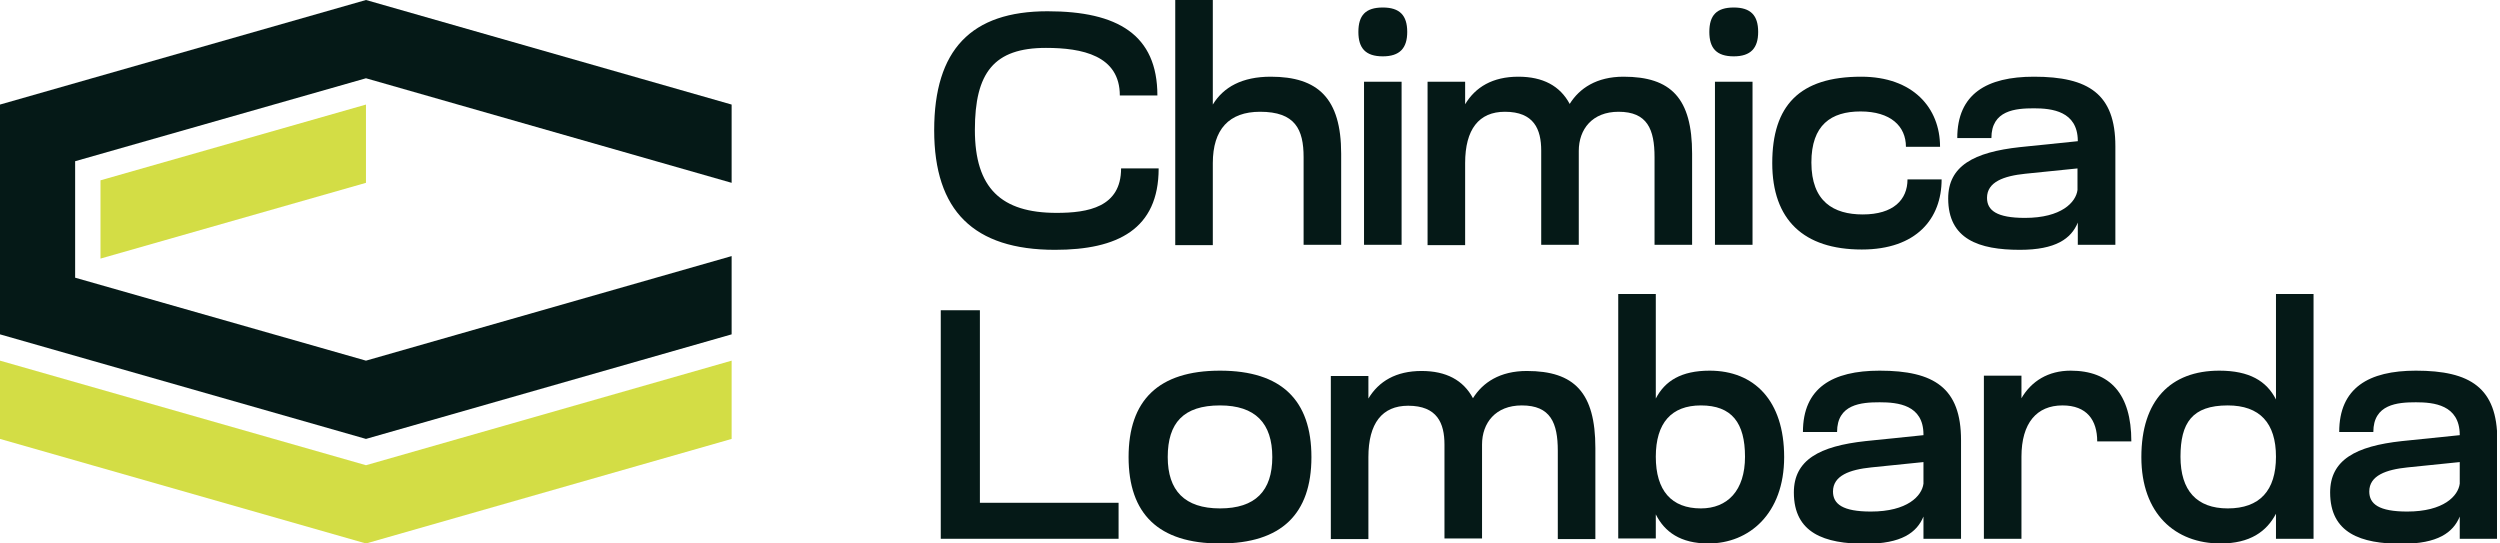
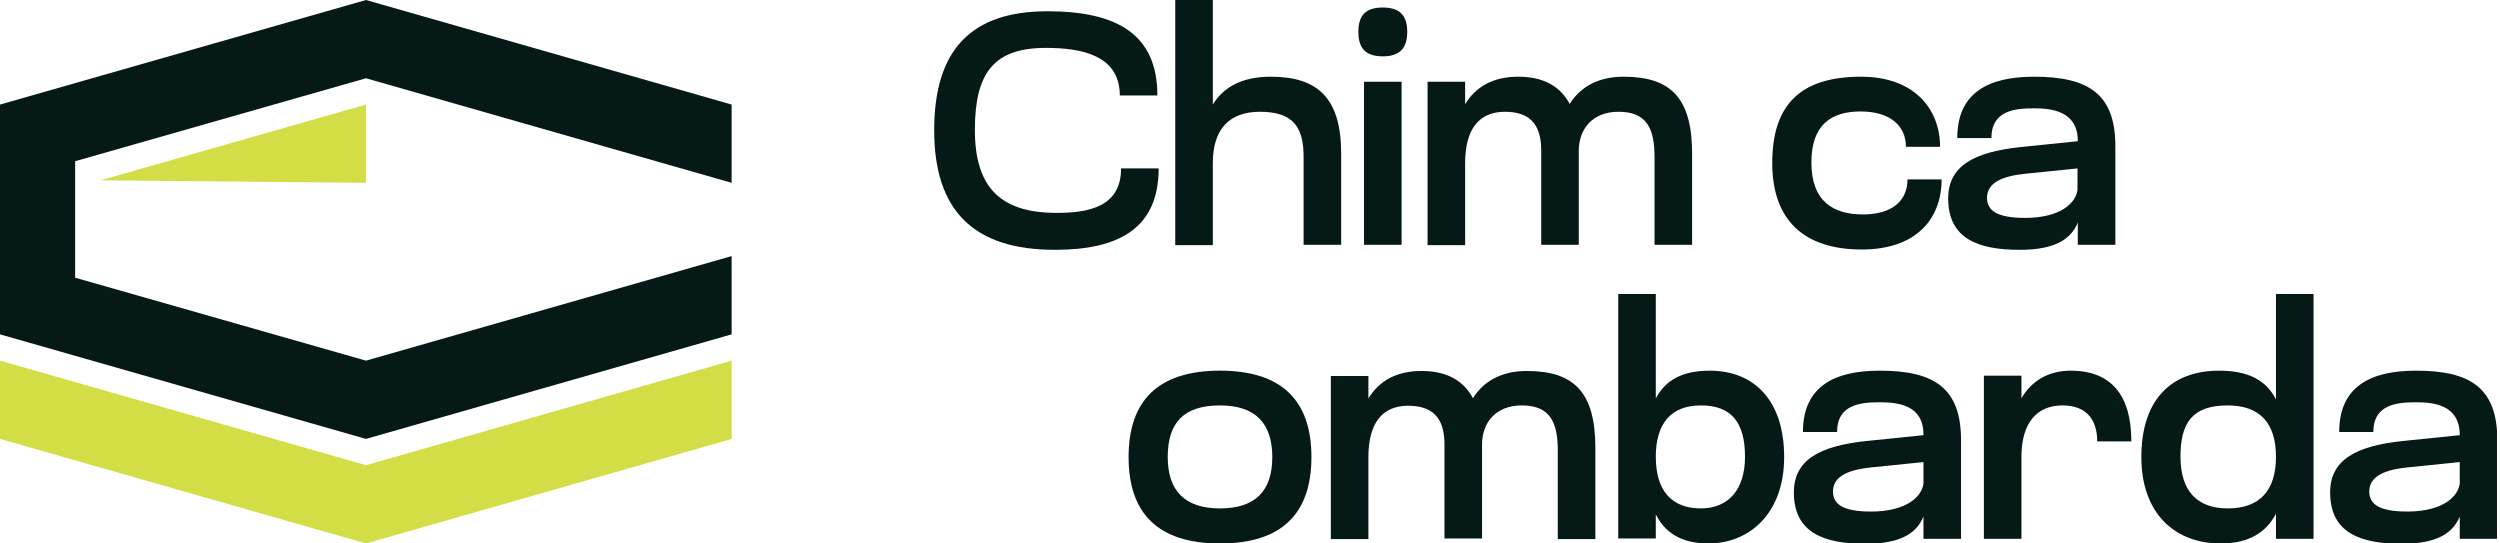
<svg xmlns="http://www.w3.org/2000/svg" width="184" height="40" viewBox="0 0 184 40" fill="none">
  <g clip-path="url(#clip0_5281_481)">
    <path d="M26.936 34.24L0 26.544V32.304L26.936 40L53.848 32.304V26.544L26.936 34.24Z" fill="#D3DD45" />
    <path d="M0 24.608L26.936 32.304L53.848 24.608V18.848L26.936 26.544L5.53 20.438V11.866L26.936 5.76L53.848 13.456V7.696L26.936 0L0 7.696V24.608Z" fill="#051917" />
-     <path d="M26.935 7.696L7.396 13.272V19.032L26.935 13.456V7.696Z" fill="#D3DD45" />
+     <path d="M26.935 7.696L7.396 13.272L26.935 13.456V7.696Z" fill="#D3DD45" />
    <path d="M68.756 9.585C68.756 3.664 71.475 0.829 77.097 0.829C82.258 0.829 85.184 2.558 85.184 7.028H82.419C82.419 4.078 79.631 3.525 76.982 3.525C73.157 3.525 71.751 5.346 71.751 9.562C71.751 13.848 73.687 15.668 77.765 15.668C80.069 15.668 82.512 15.254 82.512 12.396H85.277C85.277 16.866 82.258 18.387 77.65 18.387C71.659 18.387 68.756 15.507 68.756 9.585Z" fill="#051917" />
    <path d="M86.498 18.018V0H89.263V7.696C90.046 6.406 91.428 5.645 93.525 5.645C97.004 5.645 98.71 7.235 98.71 11.313V18.018H95.945V11.567C95.945 9.516 95.322 8.226 92.742 8.226C90.461 8.226 89.263 9.516 89.263 12.005V18.041H86.498V18.018Z" fill="#051917" />
    <path d="M101.774 0.553C103.019 0.553 103.572 1.129 103.572 2.35C103.572 3.548 103.019 4.147 101.774 4.147C100.507 4.147 99.977 3.548 99.977 2.35C99.977 1.129 100.507 0.553 101.774 0.553ZM100.392 6.014H103.157V18.018H100.392V6.014Z" fill="#051917" />
    <path d="M113.433 18.018V11.083C113.433 9.516 112.903 8.226 110.761 8.226C108.848 8.226 107.834 9.516 107.834 12.005V18.041H105.069V6.014H107.834V7.673C108.595 6.406 109.862 5.645 111.751 5.645C113.549 5.645 114.816 6.313 115.53 7.65C116.244 6.498 117.512 5.645 119.493 5.645C122.996 5.645 124.539 7.235 124.539 11.313V18.018H121.774V11.567C121.774 9.516 121.244 8.226 119.125 8.226C117.189 8.226 116.198 9.516 116.198 11.106V18.018H113.433Z" fill="#051917" />
-     <path d="M127.604 0.553C128.848 0.553 129.401 1.129 129.401 2.35C129.401 3.548 128.848 4.147 127.604 4.147C126.337 4.147 125.807 3.548 125.807 2.35C125.807 1.129 126.337 0.553 127.604 0.553ZM126.221 6.014H128.986V18.018H126.221V6.014Z" fill="#051917" />
    <path d="M142.788 10.806H140.277C140.277 9.286 139.148 8.203 136.936 8.203C134.77 8.203 133.318 9.194 133.318 11.959C133.318 14.839 134.954 15.783 137.097 15.783C139.355 15.783 140.392 14.7 140.392 13.203H142.903C142.903 16.083 141.06 18.364 137.028 18.364C132.742 18.364 130.438 16.175 130.438 12.005C130.438 7.765 132.443 5.645 136.982 5.645C140.784 5.645 142.788 7.926 142.788 10.806Z" fill="#051917" />
    <path d="M149.701 7.972C148.341 7.972 146.567 8.111 146.567 10.161H144.055C144.055 6.912 146.221 5.645 149.701 5.645C153.71 5.645 155.691 6.912 155.691 10.76V18.018H152.926V16.383C152.443 17.558 151.313 18.387 148.664 18.387C145.645 18.387 143.387 17.604 143.387 14.608C143.387 12.212 145.277 11.198 148.664 10.829L152.926 10.392V10.346C152.903 8.18 151.014 7.972 149.701 7.972ZM149.055 12.788C147.489 12.949 146.244 13.387 146.244 14.562C146.244 15.484 146.959 16.037 149.032 16.037C151.728 16.037 152.788 14.885 152.903 13.986V12.396L149.055 12.788Z" fill="#051917" />
-     <path d="M69.24 22.834H72.12V37.005H82.327V39.654H69.24V22.834Z" fill="#051917" />
    <path d="M89.793 27.281C94.332 27.281 96.521 29.47 96.521 33.641C96.521 37.811 94.332 40 89.793 40C85.253 40 83.064 37.811 83.064 33.641C83.064 29.47 85.253 27.281 89.793 27.281ZM89.793 37.419C92.396 37.419 93.641 36.129 93.641 33.641C93.641 31.152 92.396 29.839 89.793 29.839C87.097 29.839 85.945 31.129 85.945 33.641C85.945 36.106 87.189 37.419 89.793 37.419Z" fill="#051917" />
    <path d="M106.313 39.654V32.719C106.313 31.152 105.783 29.862 103.64 29.862C101.728 29.862 100.714 31.152 100.714 33.641V39.677H97.949V27.673H100.714V29.332C101.475 28.064 102.742 27.304 104.631 27.304C106.428 27.304 107.696 27.972 108.41 29.309C109.124 28.157 110.392 27.304 112.373 27.304C115.875 27.304 117.419 28.894 117.419 32.972V39.677H114.654V33.18C114.654 31.129 114.124 29.839 112.005 29.839C110.069 29.839 109.078 31.129 109.078 32.719V39.631H106.313V39.654Z" fill="#051917" />
    <path d="M119.102 39.654V21.636H121.867V29.332C122.535 28.041 123.733 27.281 125.83 27.281C129.102 27.281 131.314 29.47 131.314 33.641C131.314 37.811 128.733 40 125.738 40C123.687 40 122.512 39.148 121.867 37.857V39.631H119.102V39.654ZM125.185 29.839C123.019 29.839 121.867 31.129 121.867 33.617C121.867 36.106 123.019 37.419 125.185 37.419C127.143 37.419 128.433 36.106 128.433 33.617C128.433 31.129 127.466 29.839 125.185 29.839Z" fill="#051917" />
    <path d="M138.341 29.608C136.982 29.608 135.208 29.747 135.208 31.797H132.696C132.696 28.548 134.862 27.281 138.341 27.281C142.35 27.281 144.332 28.548 144.332 32.396V39.654H141.567V38.018C141.083 39.194 139.954 40.023 137.304 40.023C134.286 40.023 132.028 39.24 132.028 36.244C132.028 33.848 133.917 32.834 137.304 32.465L141.567 32.028V31.982C141.567 29.793 139.678 29.608 138.341 29.608ZM137.719 34.401C136.152 34.562 134.908 35 134.908 36.175C134.908 37.097 135.622 37.65 137.696 37.65C140.392 37.65 141.452 36.498 141.567 35.599V34.009L137.719 34.401Z" fill="#051917" />
    <path d="M146.014 39.654V27.65H148.779V29.309C149.516 28.041 150.761 27.281 152.397 27.281C155.3 27.281 156.867 28.986 156.867 32.489H154.355C154.355 30.922 153.595 29.839 151.798 29.839C149.908 29.839 148.779 31.129 148.779 33.617V39.654H146.014Z" fill="#051917" />
    <path d="M167.512 37.811C166.821 39.124 165.599 40 163.433 40C160.092 40 157.604 37.811 157.604 33.641C157.604 29.47 159.747 27.281 163.341 27.281C165.553 27.281 166.821 28.041 167.512 29.401V21.636H170.277V39.654H167.512V37.811ZM163.963 37.419C166.314 37.419 167.512 36.106 167.512 33.617C167.512 31.129 166.314 29.839 163.963 29.839C161.337 29.839 160.484 31.129 160.484 33.617C160.484 36.106 161.682 37.419 163.963 37.419Z" fill="#051917" />
    <path d="M177.811 29.608C176.451 29.608 174.677 29.747 174.677 31.797H172.166C172.166 28.548 174.332 27.281 177.811 27.281C181.82 27.281 183.802 28.548 183.802 32.396V39.654H181.037V38.018C180.553 39.194 179.424 40.023 176.774 40.023C173.756 40.023 171.498 39.24 171.498 36.244C171.498 33.848 173.387 32.834 176.774 32.465L181.037 32.028V31.982C181.014 29.793 179.124 29.608 177.811 29.608ZM177.189 34.401C175.622 34.562 174.378 35 174.378 36.175C174.378 37.097 175.092 37.65 177.166 37.65C179.862 37.65 180.922 36.498 181.037 35.599V34.009L177.189 34.401Z" fill="#051917" />
  </g>
  <defs>
    <clipPath id="clip0_5281_481">
      <rect width="183.779" height="40" fill="white" />
    </clipPath>
  </defs>
</svg>